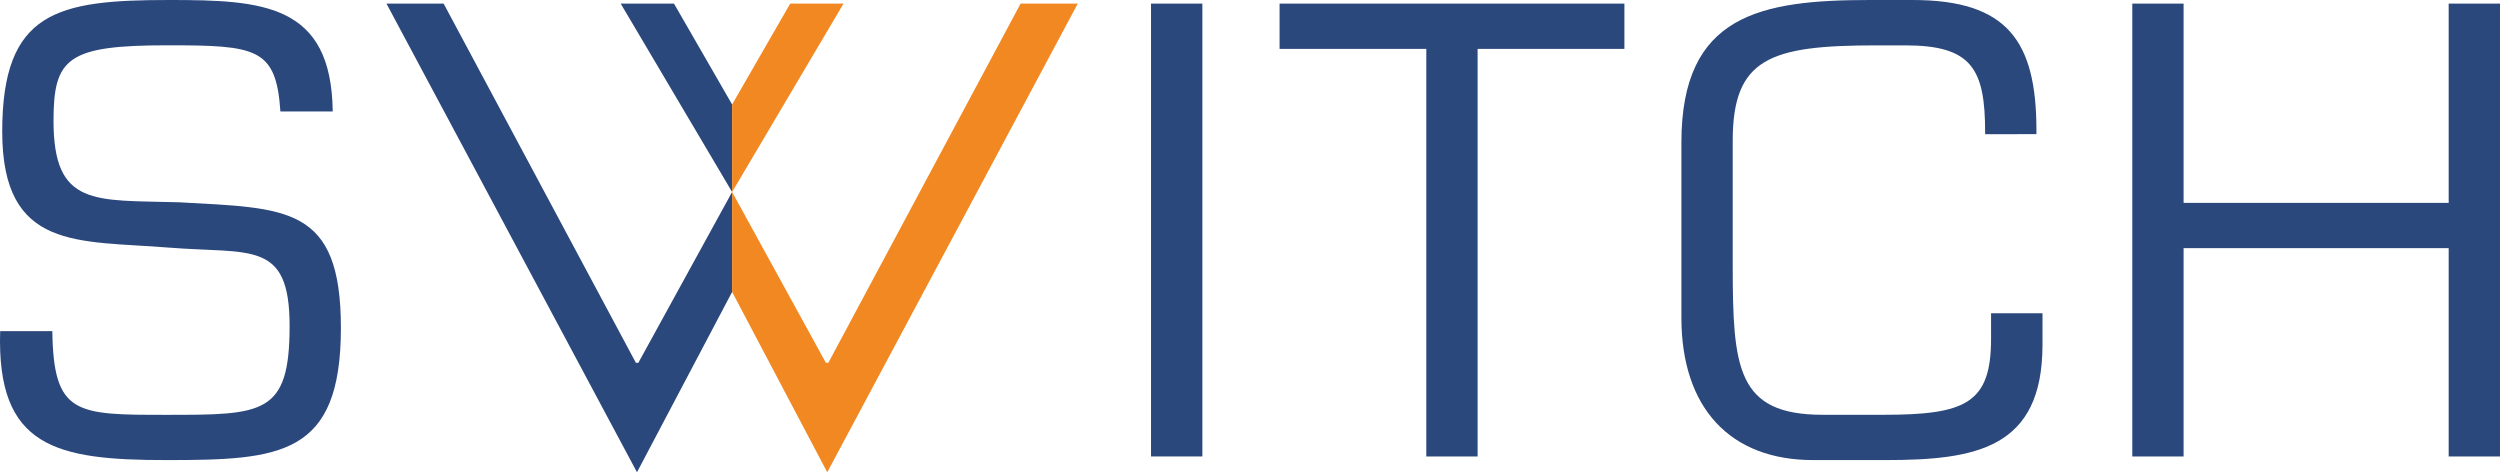
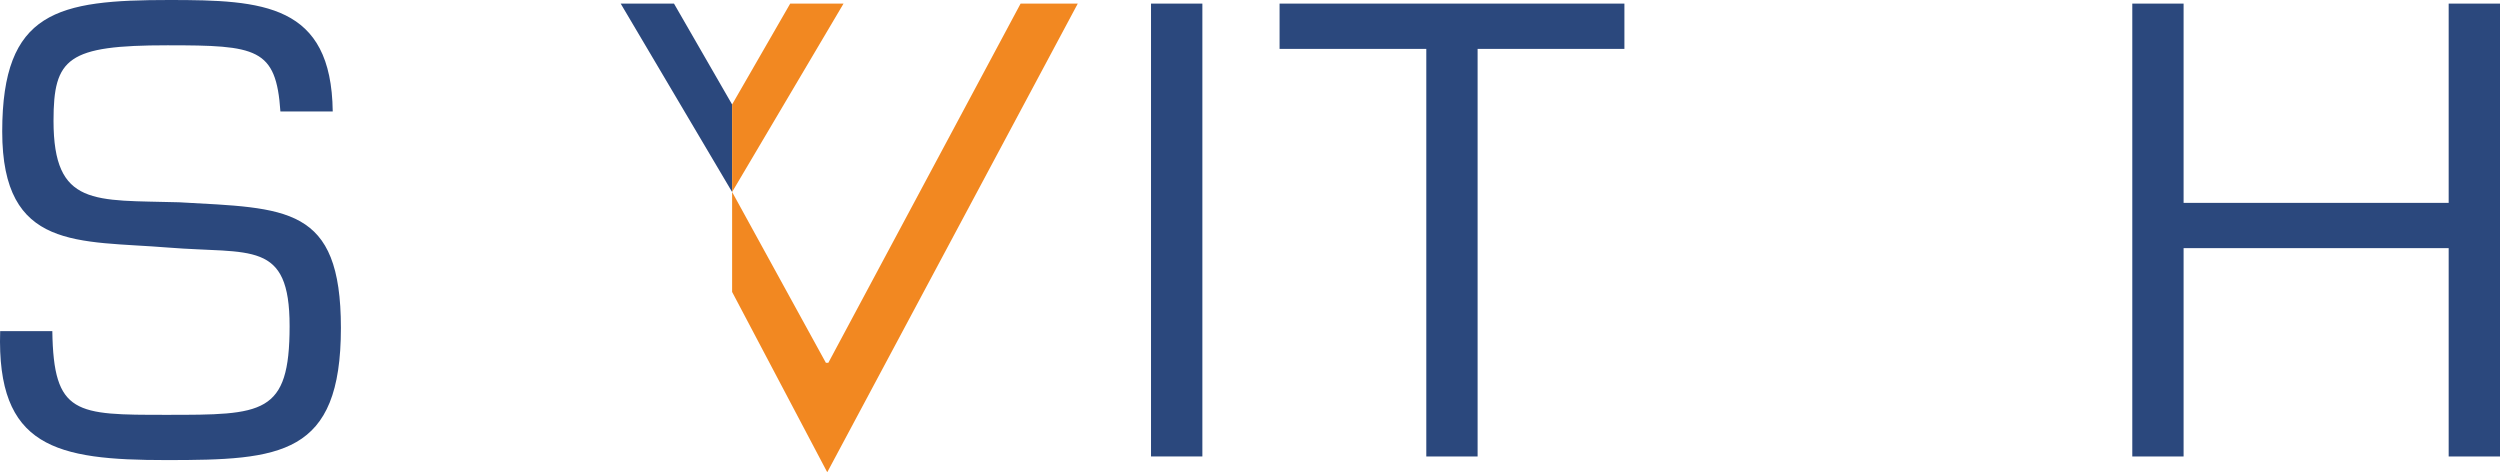
<svg xmlns="http://www.w3.org/2000/svg" viewBox="0 0 923.49 174.45">
  <rect x="425.18" y="1.33" width="18.97" height="167.28" style="fill:#2b487d" />
  <polygon points="472.67 1.33 472.67 18.06 526.87 18.06 526.87 168.62 545.82 168.62 545.82 18.06 600.05 18.06 600.05 1.33 472.67 1.33" style="fill:#2b487d" />
  <polygon points="904.53 1.33 904.53 74.94 806.61 74.94 806.61 1.33 787.66 1.33 787.66 168.62 806.61 168.62 806.61 91.66 904.53 91.66 904.53 168.62 923.49 168.62 923.49 1.33 904.53 1.33" style="fill:#2b487d" />
  <polygon points="229.28 1.33 270.44 70.92 270.44 38.6 248.97 1.33 229.28 1.33" style="fill:#2b487d" />
-   <path d="M752.25,49.55V48.18c0-33-10.7-48.18-45.73-48.18h-15.6C650.33,0,621.1,5.35,621.1,52.63v64.68c0,33.46,18.07,52.64,48.63,52.64h26.76c33.45,0,58-4.25,58-42.6V115.71h-19v9.41c0,23.86-9.37,28.1-39.7,28.1H673.29c-31.67,0-33.23-17.17-33.23-55.31V52c0-30.56,13.83-35.24,53.07-35.24h10.71c24.54,0,29.46,8.7,29.46,32.11v.71Z" style="fill:#2b487d" />
  <path d="M62.6,0C21.34,0,.82,4,.82,48.61c0,44.17,28.32,40.16,61.33,42.84,30.56,2.45,44.83-2.91,44.83,29,0,32.79-9.82,32.79-45.5,32.79-33.46,0-41.7,0-42.15-30.92H.06c-1.35,42.92,20.62,47.63,61.42,47.63,42.16,0,64.45-1.55,64.45-48.83,0-45.28-20.07-44.16-59.77-46.4-31.23-.89-46.39,1.79-46.39-30.1,0-23.2,5.13-27.89,42.15-27.89,32.89,0,40.08,1,41.66,24.43h19.33C122.43,1.42,97.1,0,62.6,0" style="fill:#2b487d" />
-   <polygon points="234.9 134.02 163.87 1.32 142.75 1.32 235.3 174.45 270.44 107.84 270.44 70.92 235.8 134.02 234.9 134.02" style="fill:#2b487d;fill-rule:evenodd" />
  <polygon points="311.6 1.33 270.44 70.92 270.44 38.59 291.9 1.33 311.6 1.33" style="fill:#f28821;fill-rule:evenodd" />
  <polygon points="305.98 134.02 377.01 1.32 398.13 1.32 305.58 174.45 270.44 107.84 270.44 70.92 305.08 134.02 305.98 134.02" style="fill:#f28821;fill-rule:evenodd" />
</svg>